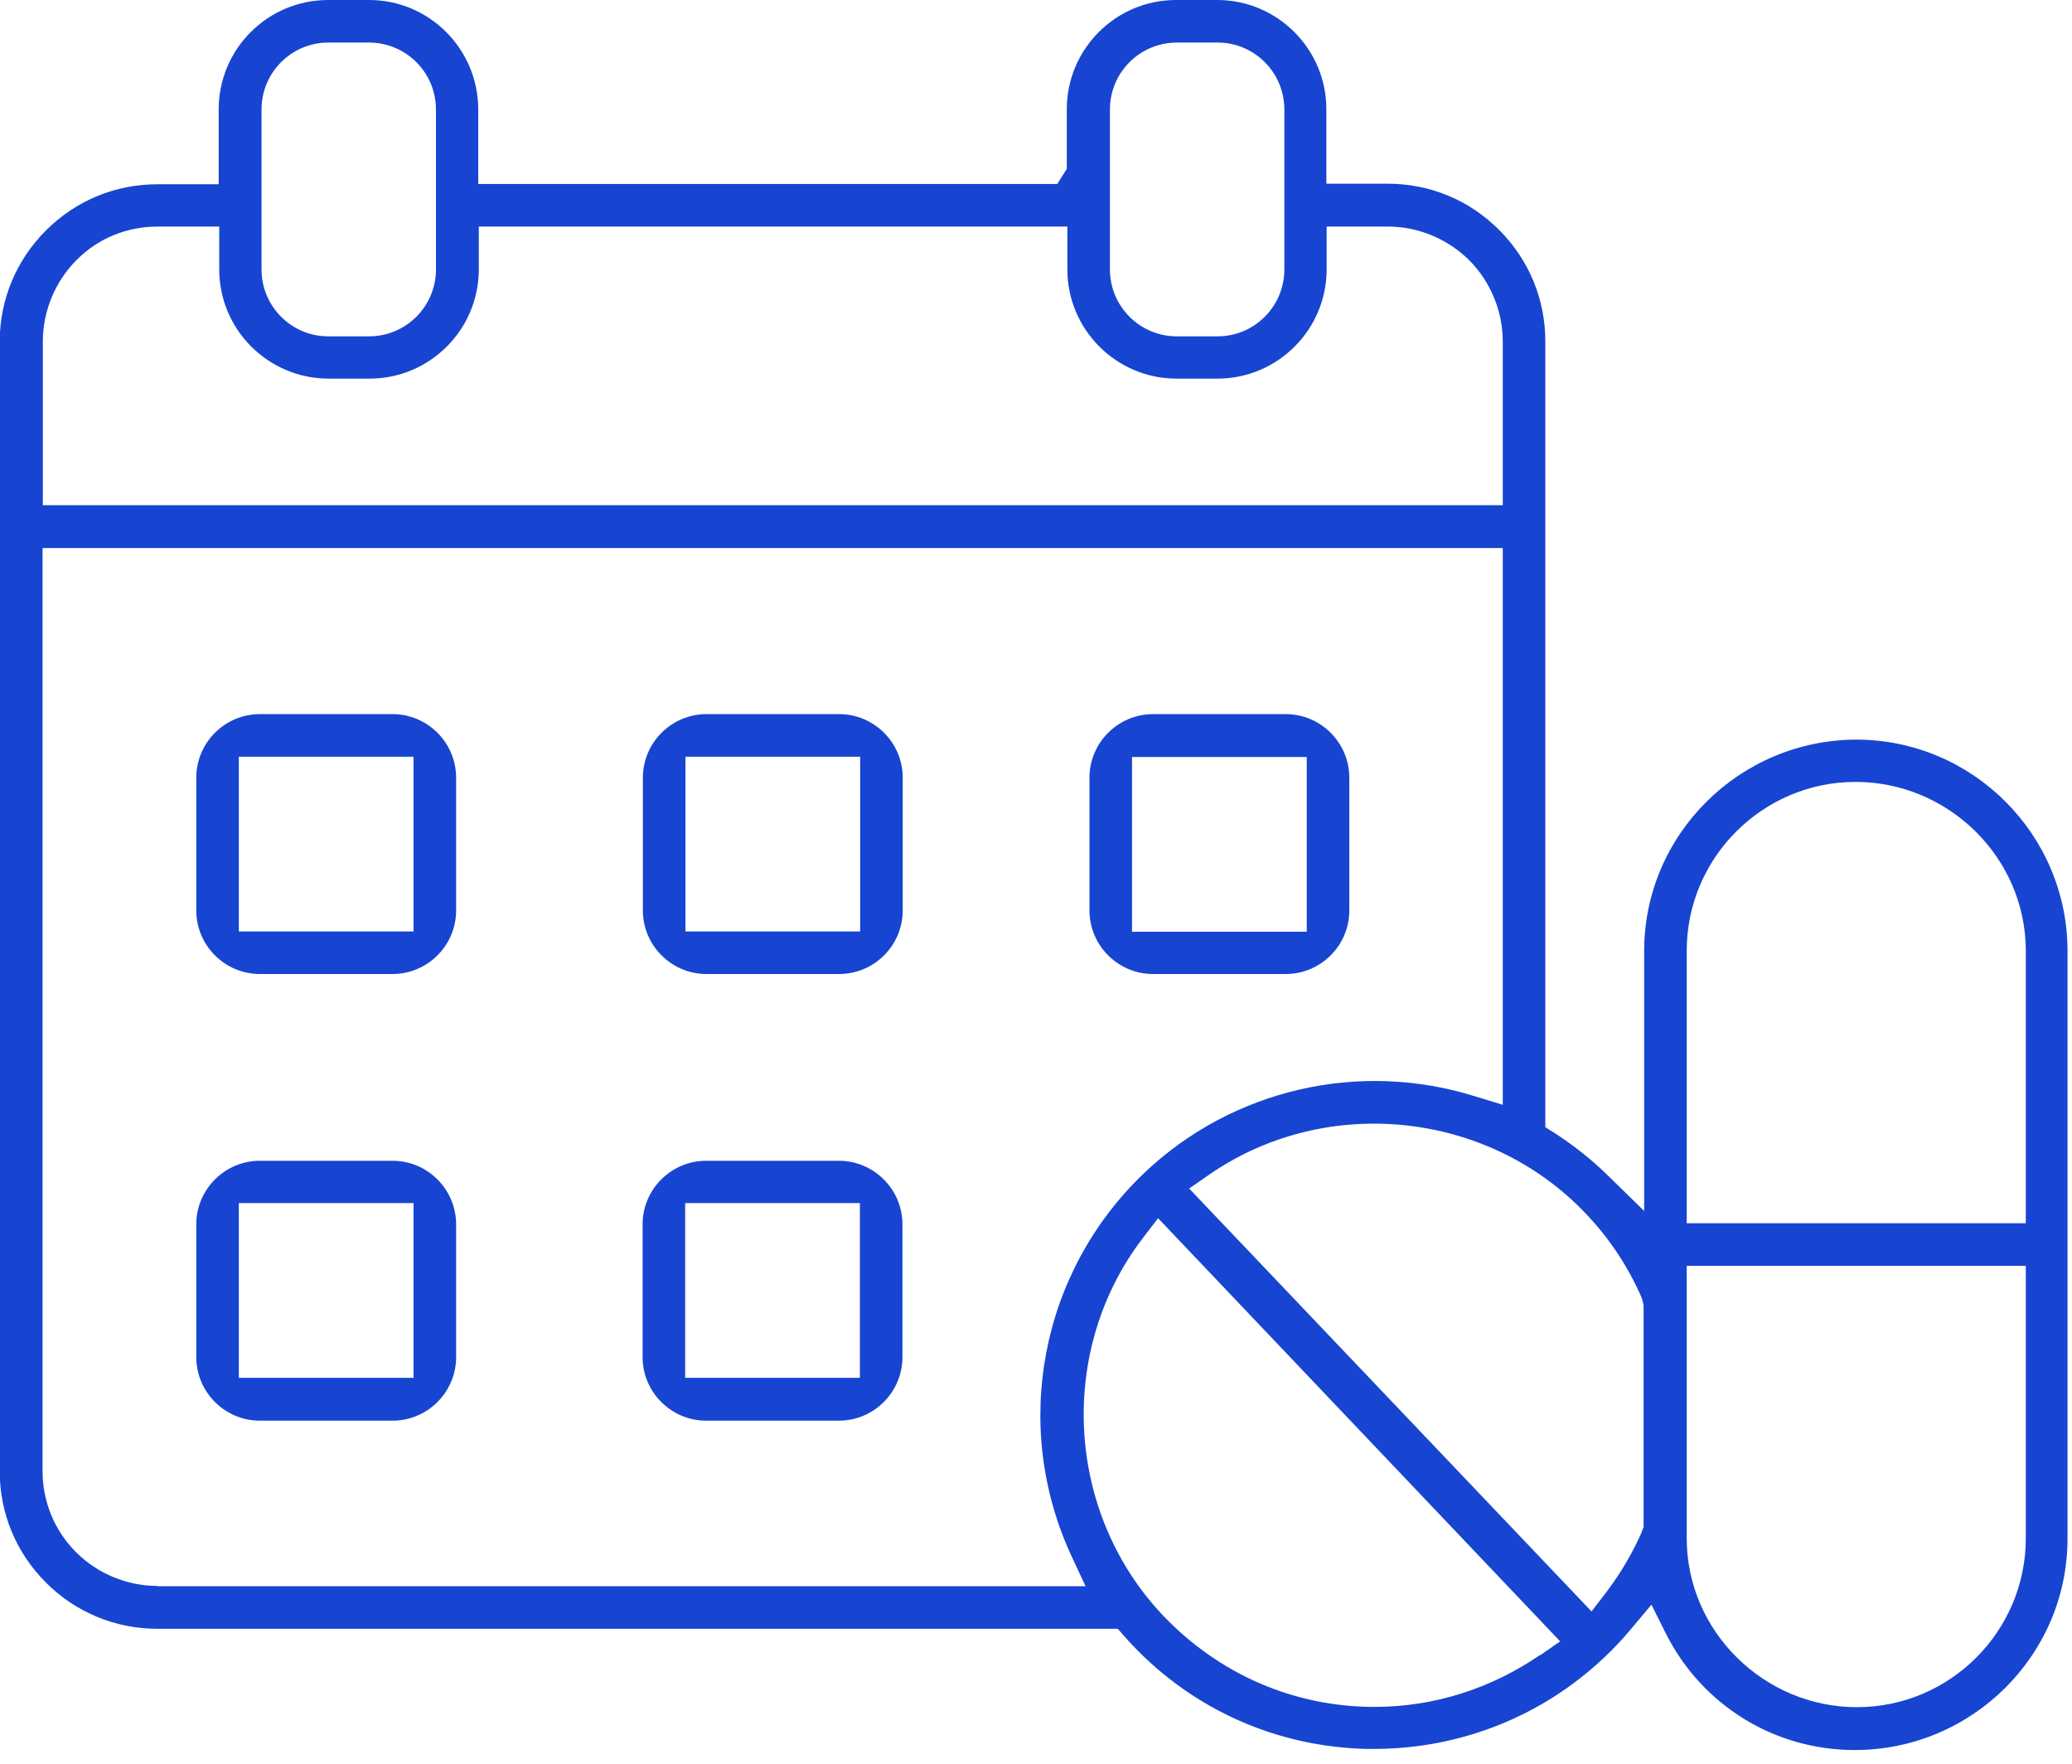
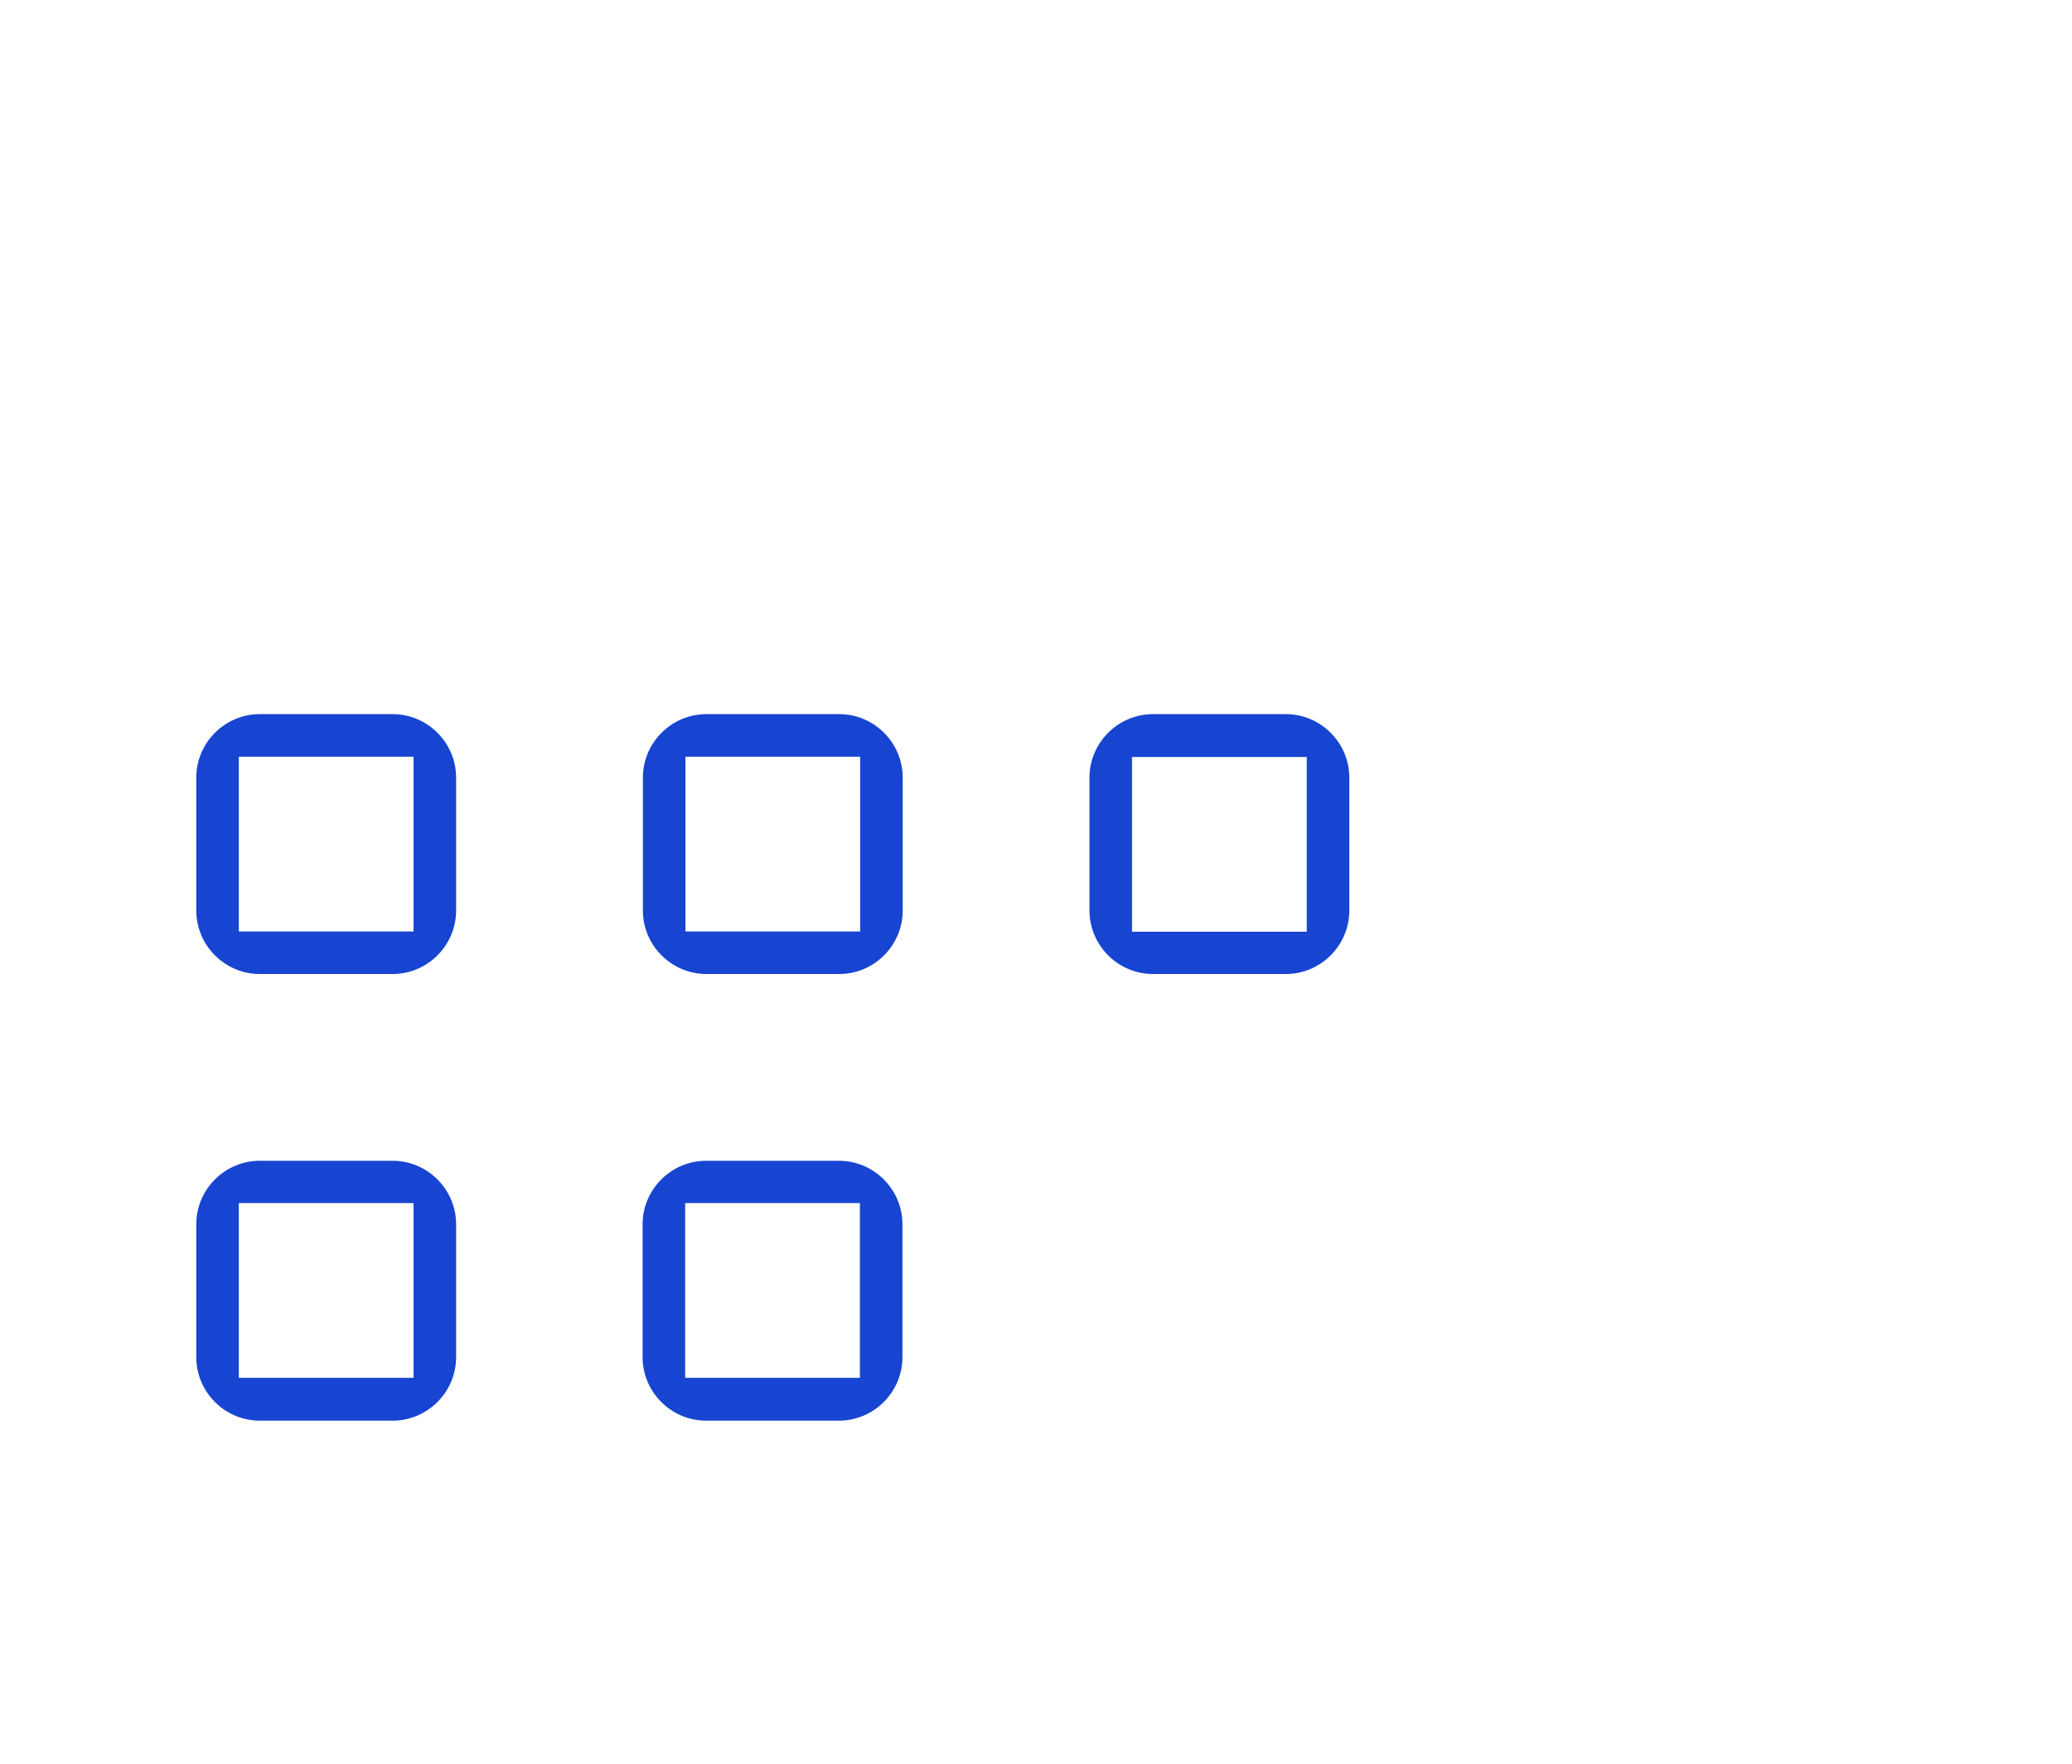
<svg xmlns="http://www.w3.org/2000/svg" fill="none" height="63" viewBox="0 0 74 63" width="74">
  <clipPath id="a">
    <path d="m0 0h73.87v62.49h-73.87z" />
  </clipPath>
  <g clip-path="url(#a)" fill="#1745d1">
-     <path d="m66.32 26.41c-4.19 0-7.6 3.39-7.6 7.55v9.28l-1.28-1.25c-.58-.57-1.22-1.08-1.9-1.52l-.35-.22v-28.06c0-1.5-.58-2.91-1.65-3.98s-2.47-1.65-3.98-1.65h-2.19v-2.66c0-2.15-1.75-3.9-3.9-3.9h-1.47c-2.15 0-3.9 1.75-3.9 3.9v2.13l-.34.54h-20.68v-2.66c0-2.16-1.75-3.91-3.9-3.91h-1.46c-2.16 0-3.91 1.75-3.91 3.91v2.67h-2.19c-1.5 0-2.91.58-3.98 1.65-1.06 1.06-1.65 2.47-1.65 3.97v40.33c0 1.5.58 2.91 1.65 3.98 1.06 1.06 2.47 1.65 3.98 1.65h34.3l.22.25c.1.12.21.23.31.34 2.19 2.31 5.16 3.62 8.34 3.7h.28c3.09 0 6.02-1.17 8.24-3.28.32-.3.63-.63.94-1l.73-.87.51 1.02c1.29 2.57 3.88 4.17 6.75 4.17 4.19 0 7.6-3.39 7.6-7.55v-20.98c0-4.16-3.39-7.55-7.55-7.55zm-26.68-22.5c0-1.32 1.07-2.39 2.39-2.39h1.46c1.31 0 2.38 1.07 2.38 2.39v5.71c0 1.32-1.07 2.39-2.38 2.39h-1.46c-1.32 0-2.39-1.07-2.39-2.39zm-30.3 0c0-1.32 1.07-2.39 2.38-2.39h1.46c1.32 0 2.39 1.07 2.39 2.39v5.71c0 1.32-1.07 2.39-2.39 2.39h-1.46c-1.31 0-2.38-1.07-2.38-2.39zm-7.81 8.28c0-1.08.44-2.14 1.2-2.9.77-.78 1.8-1.2 2.9-1.2h2.2v1.53c0 2.15 1.75 3.9 3.91 3.9h1.46c2.15 0 3.9-1.75 3.9-3.9v-1.53h21.02v1.53c0 2.15 1.75 3.9 3.9 3.9h1.46c2.15 0 3.9-1.75 3.9-3.9v-1.53h2.19c1.08 0 2.13.44 2.9 1.2.76.76 1.2 1.82 1.2 2.9v5.85h-52.14zm4.09 44.44c-1.08 0-2.14-.44-2.9-1.2-.77-.77-1.2-1.8-1.2-2.9v-32.96h52.15v19.88l-.98-.3c-4.14-1.3-8.67-.26-11.82 2.73-3.72 3.54-4.76 9.04-2.6 13.69l.5 1.07h-33.15zm49.39 2.46c-1.76 1.21-3.8 1.86-5.92 1.86-2.87 0-5.54-1.16-7.54-3.25-3.5-3.68-3.81-9.49-.72-13.51l.53-.69.2.21 14.16 14.9-.72.5zm3.64-4.42c-.34.78-.77 1.51-1.28 2.18l-.53.69-.2-.21-14.17-14.89.72-.5c4.17-2.88 9.96-2.28 13.45 1.4.85.89 1.52 1.91 2 3.02l.06.25v7.92l-.06.14zm13.7.26c0 3.32-2.71 6.03-6.03 6.03s-6.08-2.71-6.08-6.03v-9.73h12.11zm0-11.25h-12.11v-9.73c0-3.32 2.71-6.03 6.03-6.03s6.08 2.71 6.08 6.03z" />
    <path d="m14.02 25.5h-4.74c-1.25 0-2.27 1.02-2.27 2.27v4.74c0 1.25 1.02 2.27 2.27 2.27h4.74c1.25 0 2.27-1.02 2.27-2.27v-4.74c0-1.25-1.02-2.27-2.27-2.27zm.75 7.76h-6.24v-6.24h6.24z" />
    <path d="m29.97 25.5h-4.74c-1.25 0-2.27 1.02-2.27 2.27v4.74c0 1.25 1.02 2.27 2.27 2.27h4.74c1.25 0 2.27-1.02 2.27-2.27v-4.74c0-1.25-1.02-2.27-2.27-2.27zm.75 7.76h-6.24v-6.24h6.24z" />
    <path d="m14.02 41.449h-4.74c-1.25 0-2.27 1.02-2.27 2.27v4.74c0 1.25 1.02 2.27 2.27 2.27h4.74c1.25 0 2.27-1.02 2.27-2.27v-4.74c0-1.25-1.02-2.27-2.27-2.27zm.75 7.75h-6.24v-6.24h6.24z" />
    <path d="m41.18 34.78h4.74c1.25 0 2.27-1.02 2.27-2.27v-4.74c0-1.25-1.02-2.27-2.27-2.27h-4.74c-1.25 0-2.27 1.02-2.27 2.27v4.74c0 1.25 1.02 2.27 2.27 2.27zm-.75-7.75h6.24v6.24h-6.24z" />
    <path d="m29.96 41.449h-4.74c-1.25 0-2.27 1.02-2.27 2.27v4.74c0 1.25 1.02 2.27 2.27 2.27h4.74c1.25 0 2.27-1.02 2.27-2.27v-4.74c0-1.25-1.02-2.27-2.27-2.27zm.75 7.75h-6.24v-6.24h6.24z" />
  </g>
</svg>